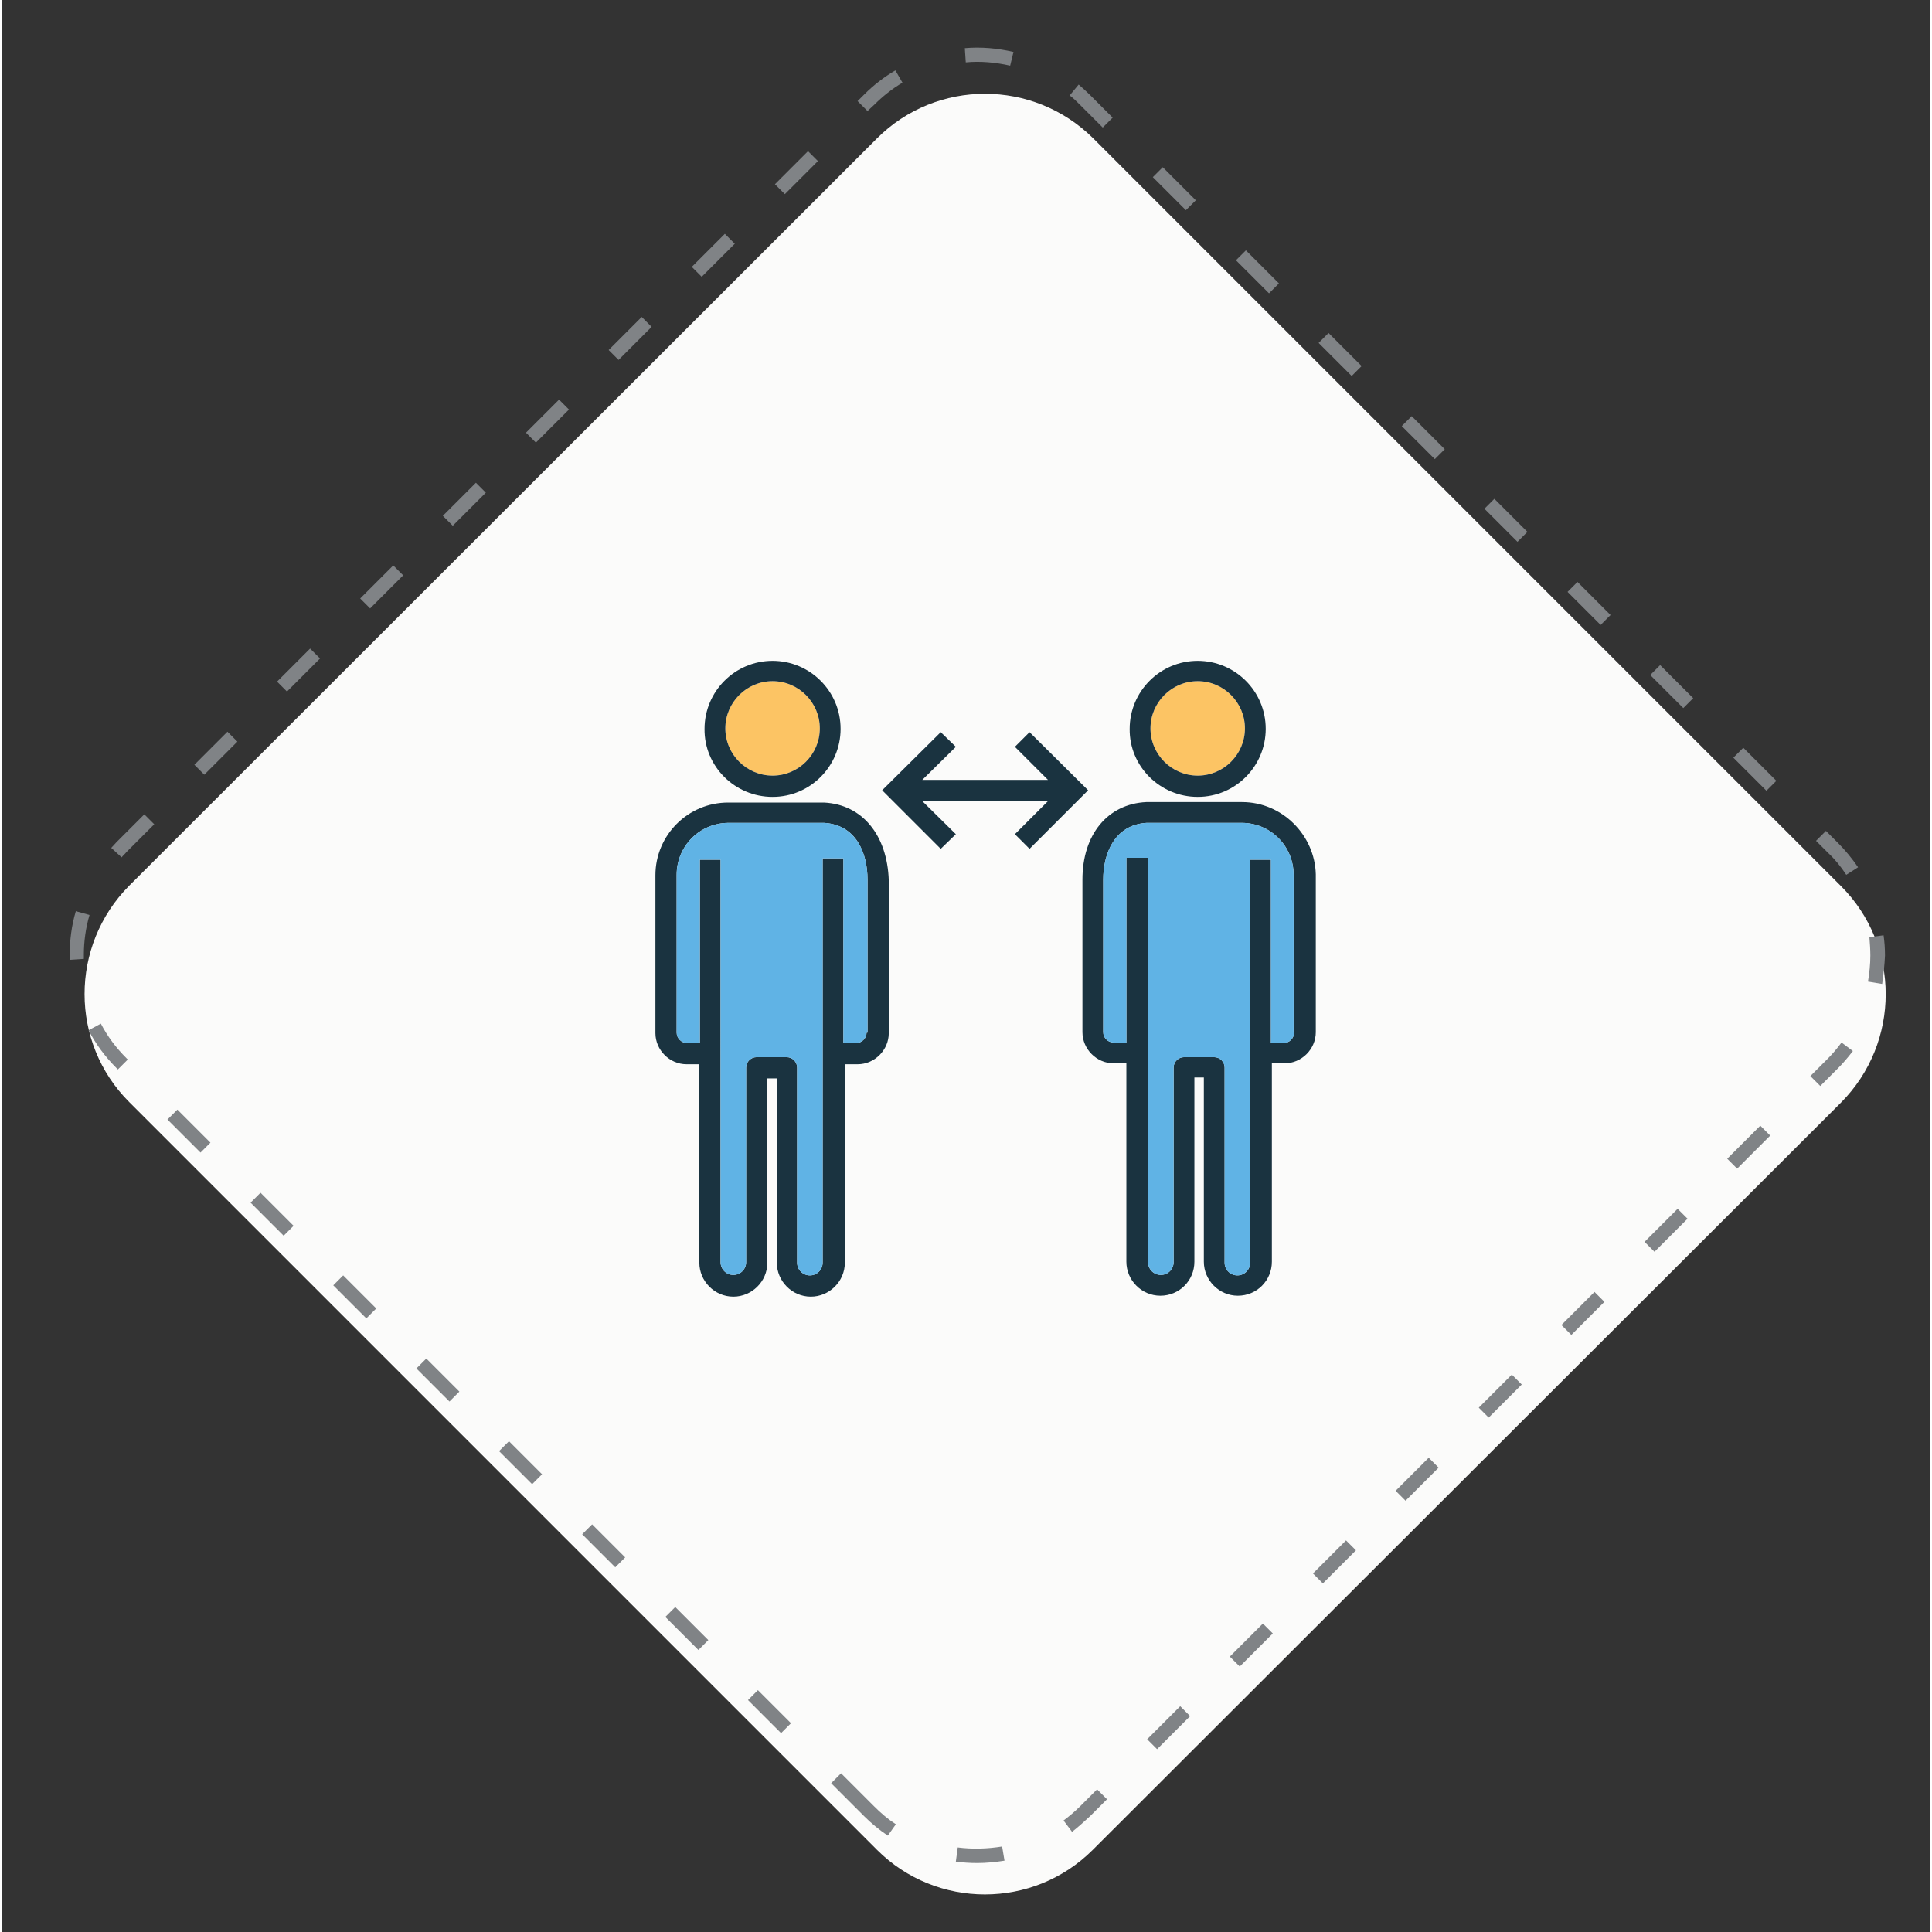
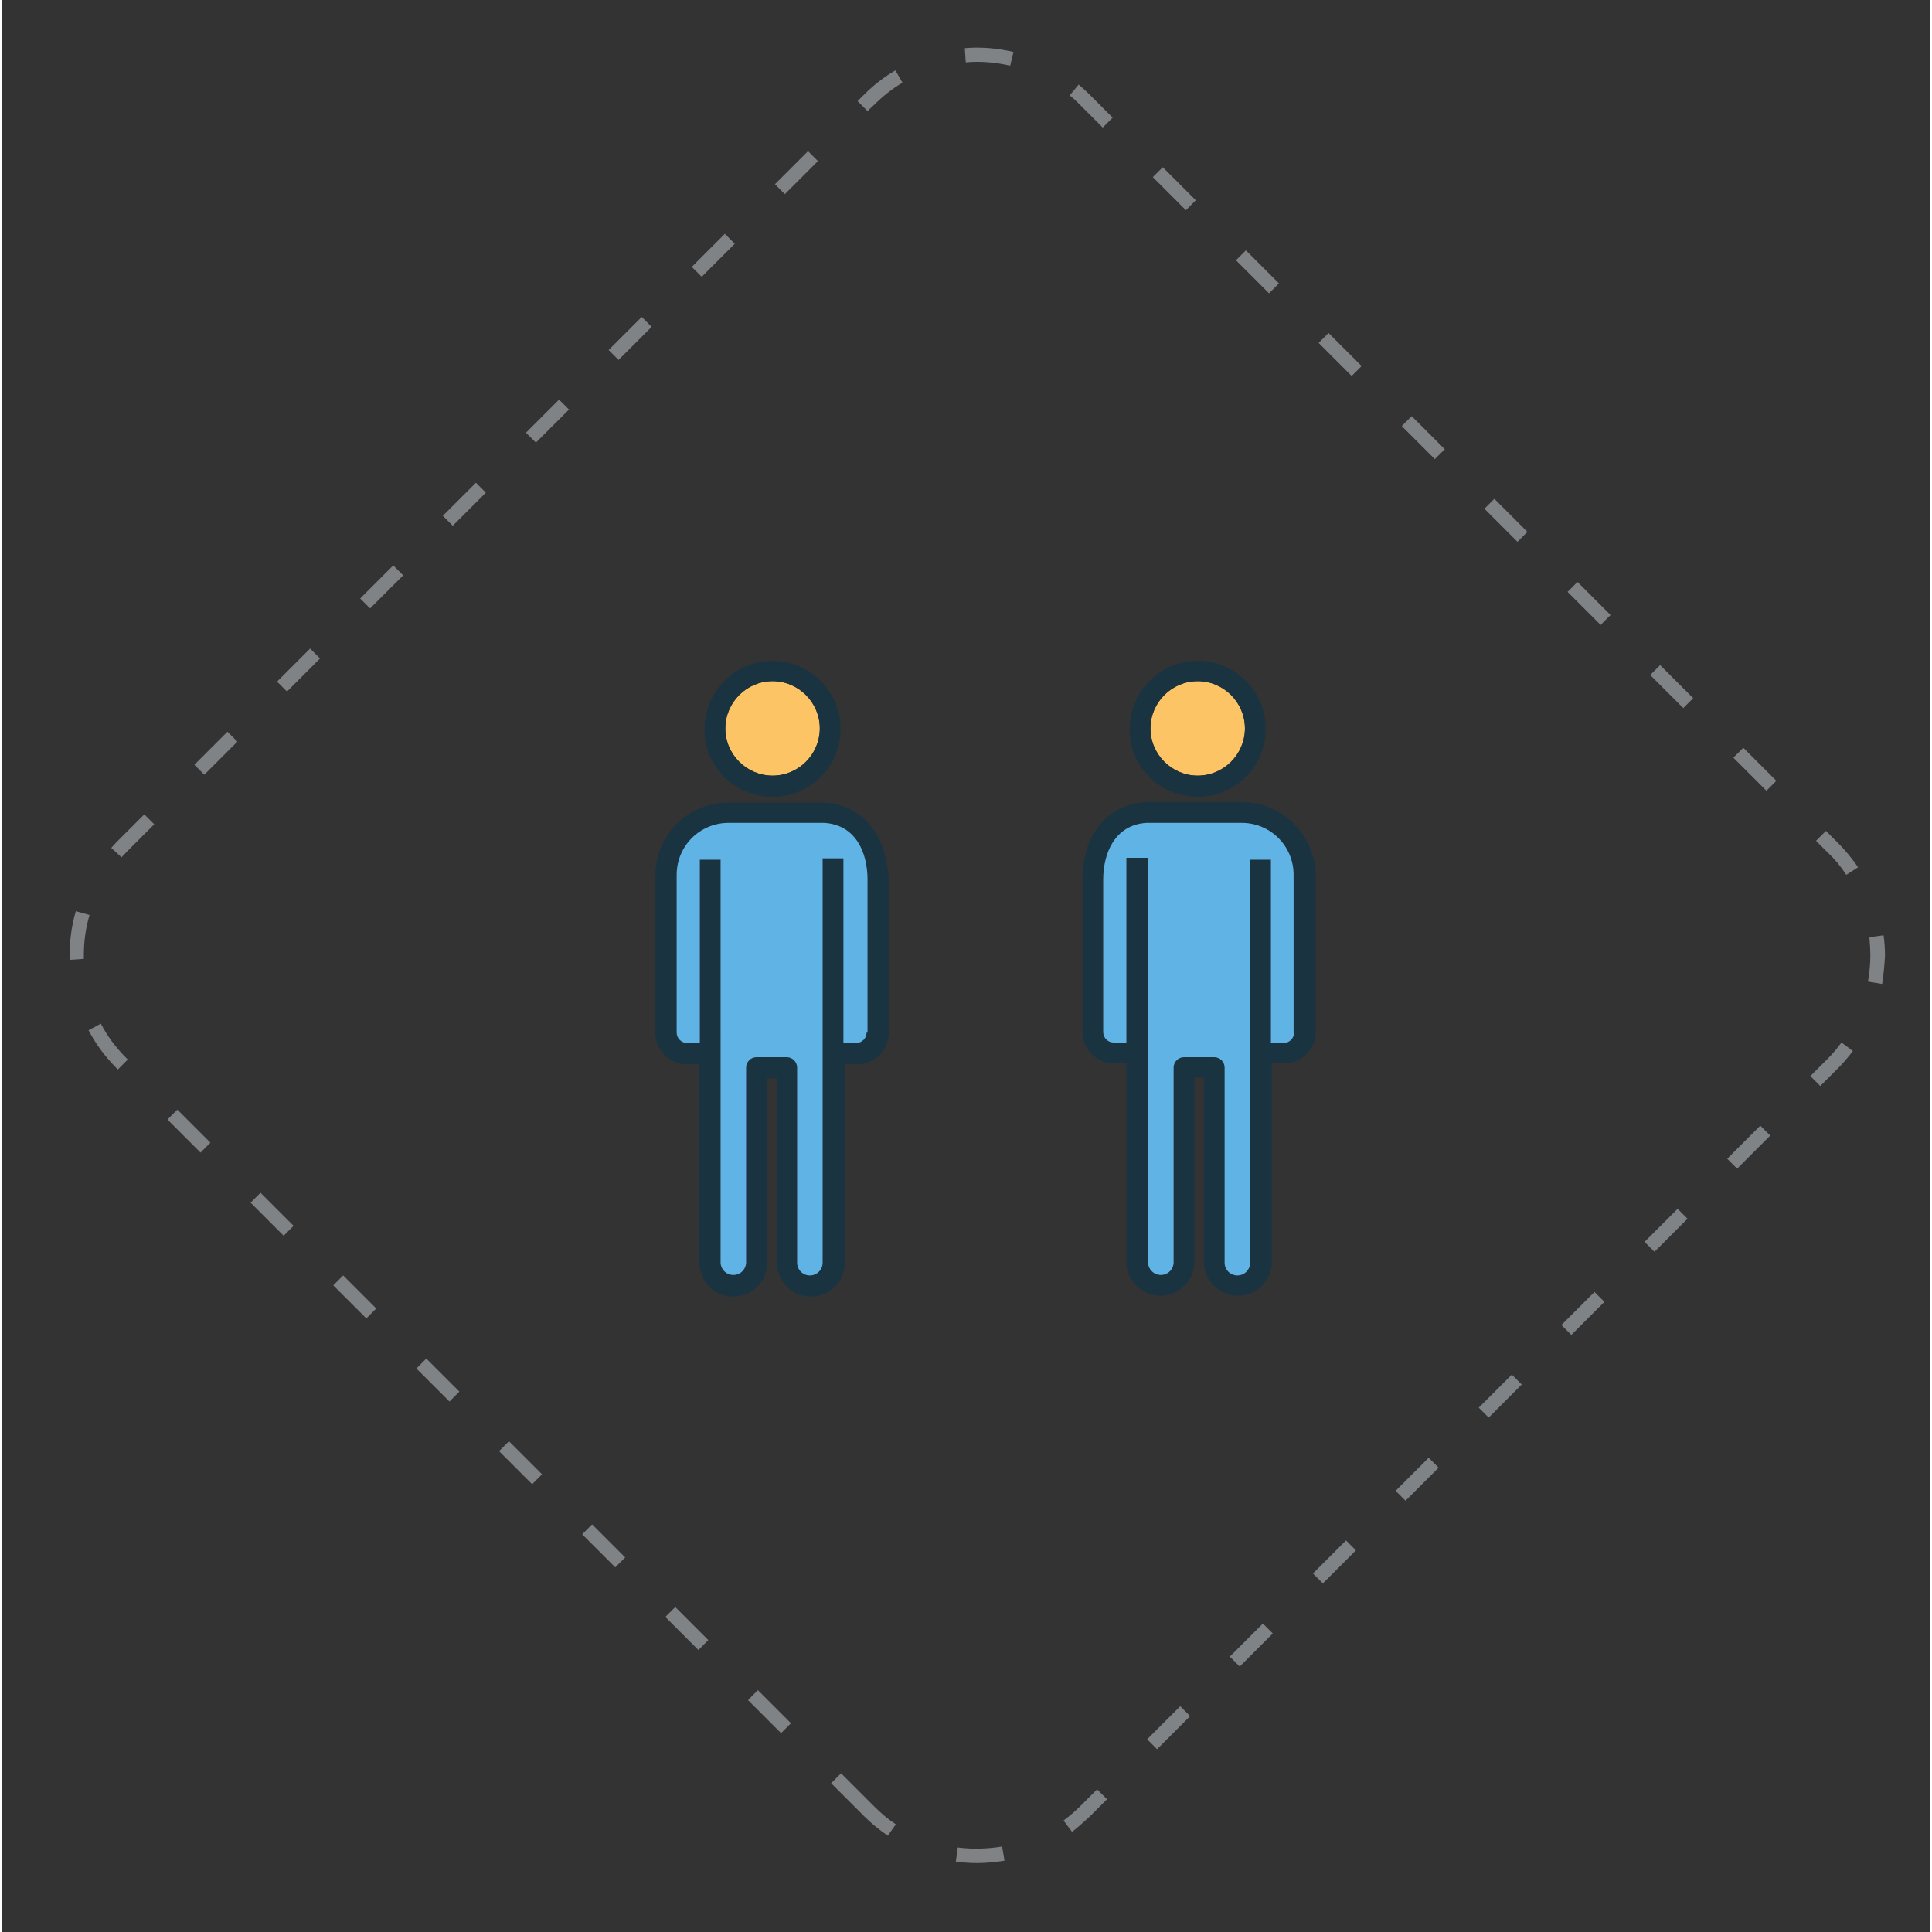
<svg xmlns="http://www.w3.org/2000/svg" version="1.1" id="Ebene_1" x="0px" y="0px" viewBox="0 0 408.1 409" style="enable-background:new 0 0 408.1 409;" xml:space="preserve" width="200" height="200">
  <rect x="0" y="0" width="408.1" height="409" fill="#333333" stroke="none" />
  <style type="text/css">
	.st0{fill:#FBFBFA;}
	.st1{fill:#808386;}
	.st2{display:none;}
	.st3{display:inline;}
	.st4{fill:#233642;}
	.st5{display:inline;fill:#FCC464;}
	.st6{display:inline;fill:#60B3E5;}
	.st7{fill:#1A3340;}
	.st8{display:inline;fill:#BDBEC0;}
	.st9{fill:#FCC464;}
	.st10{fill:#60B3E5;}
</style>
-   <path class="st0" d="M185.2,391.6L26.9,233.3c-12.6-12.6-12.6-33.1,0-45.8L185.2,29.3c12.6-12.6,33.1-12.6,45.8,0l158.3,158.3  c12.6,12.6,12.6,33.1,0,45.8L230.9,391.6C218.3,404.2,197.8,404.2,185.2,391.6z" />
  <g>
    <path class="st1" d="M206.4,394.4c-1.5,0-3-0.1-4.5-0.3l0.4-3c3.1,0.4,6.3,0.3,9.4-0.2l0.5,3C210.3,394.2,208.4,394.4,206.4,394.4z    M187.5,388.6c-1.8-1.2-3.5-2.6-5-4.1l-7-7l2.1-2.1l7,7c1.4,1.4,2.9,2.7,4.6,3.8L187.5,388.6z M226.5,387.8l-1.8-2.4   c1.2-0.9,2.4-1.9,3.5-3l3.6-3.6l2.1,2.1l-3.6,3.6C229.1,385.6,227.8,386.8,226.5,387.8z M244.5,370.3l-2.1-2.1l7-7l2.1,2.1   L244.5,370.3z M164.9,366.9l-7-7l2.1-2.1l7,7L164.9,366.9z M262,352.8l-2.1-2.1l7-7l2.1,2.1L262,352.8z M147.4,349.3l-7-7l2.1-2.1   l7,7L147.4,349.3z M279.6,335.2l-2.1-2.1l7-7l2.1,2.1L279.6,335.2z M129.8,331.8l-7-7l2.1-2.1l7,7L129.8,331.8z M297.1,317.7   l-2.1-2.1l7-7l2.1,2.1L297.1,317.7z M112.2,314.2l-7-7l2.1-2.1l7,7L112.2,314.2z M314.7,300.1l-2.1-2.1l7-7l2.1,2.1L314.7,300.1z    M94.7,296.7l-7-7l2.1-2.1l7,7L94.7,296.7z M332.2,282.6l-2.1-2.1l7-7l2.1,2.1L332.2,282.6z M77.1,279.1l-7-7l2.1-2.1l7,7   L77.1,279.1z M349.8,265l-2.1-2.1l7-7l2.1,2.1L349.8,265z M59.6,261.6l-7-7l2.1-2.1l7,7L59.6,261.6z M367.3,247.4l-2.1-2.1l7-7   l2.1,2.1L367.3,247.4z M42,244l-7-7l2.1-2.1l7,7L42,244z M384.9,229.9l-2.1-2.1l3.7-3.7c1.1-1.1,2-2.2,2.9-3.4l2.4,1.8   c-1,1.3-2,2.5-3.2,3.7L384.9,229.9z M24.5,226.4l-0.3-0.3c-2.4-2.4-4.4-5.1-5.9-8l2.6-1.4c1.4,2.7,3.2,5.1,5.4,7.3l0.3,0.3   L24.5,226.4z M398,208.3l-3-0.5c0.3-1.8,0.5-3.7,0.5-5.5c0-1.3-0.1-2.6-0.2-3.9l3-0.4c0.2,1.4,0.3,2.8,0.3,4.3   C398.5,204.3,398.3,206.3,398,208.3z M14.3,203.2c0-0.3,0-0.7,0-1c0-3.1,0.4-6.3,1.3-9.3l2.9,0.8c-0.8,2.7-1.2,5.6-1.2,8.4   c0,0.3,0,0.6,0,0.9L14.3,203.2z M390.4,185.2c-1.1-1.7-2.4-3.3-3.9-4.7l-2.5-2.5l2.1-2.1l2.5,2.5c1.6,1.6,3,3.3,4.3,5.2   L390.4,185.2z M25.3,181.5l-2.2-2c0.4-0.4,0.7-0.8,1.1-1.2l5.9-5.9l2.1,2.1l-5.9,5.9C26,180.8,25.6,181.1,25.3,181.5z M373.5,167.4   l-7-7l2.1-2.1l7,7L373.5,167.4z M42.8,164l-2.1-2.1l7-7l2.1,2.1L42.8,164z M355.9,149.9l-7-7l2.1-2.1l7,7L355.9,149.9z M60.3,146.4   l-2.1-2.1l7-7l2.1,2.1L60.3,146.4z M338.4,132.3l-7-7l2.1-2.1l7,7L338.4,132.3z M77.9,128.8l-2.1-2.1l7-7l2.1,2.1L77.9,128.8z    M320.8,114.7l-7-7l2.1-2.1l7,7L320.8,114.7z M95.4,111.3l-2.1-2.1l7-7l2.1,2.1L95.4,111.3z M303.3,97.2l-7-7l2.1-2.1l7,7   L303.3,97.2z M113,93.7l-2.1-2.1l7-7l2.1,2.1L113,93.7z M285.7,79.6l-7-7l2.1-2.1l7,7L285.7,79.6z M130.5,76.2l-2.1-2.1l7-7   l2.1,2.1L130.5,76.2z M268.2,62.1l-7-7l2.1-2.1l7,7L268.2,62.1z M148.1,58.6l-2.1-2.1l7-7l2.1,2.1L148.1,58.6z M250.6,44.5l-7-7   l2.1-2.1l7,7L250.6,44.5z M165.7,41.1l-2.1-2.1l7-7l2.1,2.1L165.7,41.1z M233,27l-4.8-4.8c-0.7-0.7-1.4-1.4-2.2-2l1.9-2.3   c0.8,0.7,1.6,1.4,2.4,2.2l4.8,4.8L233,27z M183.2,23.5l-2.1-2.1l1.4-1.4c2-2,4.2-3.7,6.6-5.1l1.5,2.6c-2.2,1.3-4.2,2.9-6,4.7   L183.2,23.5z M213.4,13.9c-3.1-0.7-6.3-1-9.4-0.7l-0.2-3c3.4-0.3,6.9,0,10.3,0.8L213.4,13.9z" />
  </g>
  <g class="st2">
    <g class="st3">
      <path class="st4" d="M214.9,198.4h-6.2c-1.7,0-3,1.4-3,3v5.4c0,1.7,1.4,3,3,3h6.2c1.7,0,3-1.4,3-3v-5.4    C218,199.7,216.6,198.4,214.9,198.4z M214.1,206h-4.6v-3.7h4.6V206z" />
      <path class="st4" d="M284.6,249.9c-0.6-1.9-0.5-6.1,2-11.9l0.1-0.2c1.5-4.8,8.9-28.7,8.7-32.6c-0.2-3.1-1.1-5-2.9-8.9    c-0.7-1.4-1.5-3.1-2.4-5.3c-3.5-7.8-20.6-31.3-22.2-33.6l-0.1-5.6v-24.4c0-5.9-4.8-10.7-10.7-10.7h-90.6    c-5.9,0-10.7,4.8-10.7,10.7v24.4l-0.1,5.6c-1.6,2.2-18.8,25.7-22.2,33.5c-1,2.2-1.8,3.9-2.4,5.3c-1.8,3.8-2.7,5.8-2.9,8.9    c-0.3,3.9,7.2,27.9,8.7,32.6l0.1,0.2c1.2,2.7,3.1,8.8,2.1,11.9h-5.7v19.3h37.8v-19.3h-3.4l3-12.6c1.3-1.8,7.1-10,9.9-18.3    c0.3-0.9,0.7-2,1.3-3.3h30h30c0.6,1.4,1,2.5,1.3,3.3c2.8,8.4,8.6,16.6,9.9,18.3l3,12.6h-3.4v19.3h37.8v-17.4l0-1.9H284.6z     M159.4,168.7c-0.1-2-0.1-4,0-5.9l0.1-10.9v-24.4c0-3.8,3.1-6.9,6.9-6.9H257c3.8,0,6.9,3.1,6.9,6.9v24.4l0.1,10.8l0,0.1    c0.1,1.9,0,3.9,0,5.9c-0.1,1.8-0.1,3.7-0.1,5.6c0.6,18.1,0.4,32.5-0.5,35.9c-0.5,1-1.3,1.2-1.5,1.2l0,0l-0.1,0    c-0.4,0.1-0.4,0-0.6,0c-0.5-0.2-0.9-0.5-1.4-0.8c-0.1-0.1-0.2-0.2-0.2-0.3l-2.2-5.6c-0.8-2.1-1.7-4.3-2.3-5.8    c-0.3-0.6-0.6-1.4-1.1-2.3c-0.2-0.3-0.3-0.6-0.5-0.9h1.3l0.3-0.1c0.8-0.3,2.6-1.1,2.6-2.9v-63.5c0-1.7-1.4-3-3-3h-85.8    c-1.7,0-3,1.4-3,3v63.5c0,1.8,1.8,2.6,2.6,2.9l0.3,0.1h1.3c-0.2,0.3-0.3,0.6-0.5,0.9c-0.5,0.9-0.8,1.7-1.1,2.3    c-0.6,1.5-1.5,3.7-2.3,5.8l-2.2,5.6c0,0.1-0.1,0.2-0.2,0.3c-0.5,0.3-0.9,0.6-1.4,0.8c-0.2,0.1-0.2,0.1-0.6,0.1l0,0h-0.1    c-0.2,0-1-0.2-1.5-1.2c-0.9-3.4-1-17.8-0.5-35.9C159.5,172.4,159.5,170.5,159.4,168.7z M232.3,191.8H216h-4.2h-20.9    c0.4-3.8-0.8-6.3-3.4-7.4c-1-0.4-2.1-0.7-3.2-0.7h0c-4.9,0-9.1,4.2-11.9,8.1h-2.8v-61.9h84.1v61.9h-2.8c-2.8-3.9-7-8.1-11.9-8.1    c-1.1,0-2.2,0.2-3.2,0.7C233.1,185.5,232,188,232.3,191.8z M167,265.3h-30.1v-11.6H167V265.3z M179.6,210.8    c-0.3,0.7-0.7,1.4-1,2.1c-0.9,2.1-1.6,3.6-2,4.8c-2.9,8.6-9.5,17.5-9.5,17.6l-0.2,0.3l-3.3,14.2h-20.8c0.9-5.2-1.9-12-2.5-13.3    c-4.3-13.6-8.6-29-8.5-31.1c0.2-2.4,0.9-3.9,2.6-7.5c0.7-1.4,1.5-3.2,2.5-5.4c2.5-5.7,13.1-20.8,18.6-28.4c0,1.5,0,3.1,0.1,4.6    c0.1,1.8,0.1,3.6,0.1,5.4c-0.5,15.1-0.6,32.8,0.6,37.2l0.1,0.2c1.1,2.7,3.5,3.5,4.8,3.6c1.1,0.1,1.9,0,2.8-0.5    c0.6-0.3,1.1-0.6,1.7-1c0.8-0.5,1.4-1.2,1.7-2.1l2.2-5.6c0.8-2.1,1.7-4.3,2.3-5.8c0.2-0.5,0.5-1.2,0.9-1.9    c0.4-0.8,1.2-2.1,2.1-3.5c3.2-4.6,6.6-7.3,9.3-7.3c0.6,0,1.2,0.1,1.7,0.4c0.5,0.2,1.8,0.8,0.8,5.4c-0.8,3.5-2.7,7.8-4.3,11.2    c-0.6,1.3-1.2,2.6-1.8,3.8C180.3,209.2,180,210,179.6,210.8z M183.4,211.8c0.3-0.6,0.6-1.2,0.8-1.8c0.6-1.3,1.2-2.6,1.8-3.9    c1.5-3.3,3.2-7.1,4.1-10.5h21.6h4.2h17.1c1,3.4,2.6,7.2,4.1,10.5c0.6,1.3,1.2,2.6,1.8,3.9c0.3,0.6,0.6,1.2,0.8,1.8h-28.3H183.4z     M256.4,235.7l-0.2-0.3c-0.1-0.1-6.6-8.9-9.5-17.6c-0.4-1.3-1-2.8-2-4.8c-0.3-0.7-0.6-1.4-1-2.1c-0.4-0.8-0.8-1.6-1.2-2.4    c-0.6-1.2-1.2-2.5-1.8-3.8c-1.6-3.4-3.5-7.8-4.3-11.2c-1.1-4.6,0.3-5.2,0.8-5.4c0.6-0.2,1.1-0.4,1.7-0.4c2.7,0,6.1,2.7,9.3,7.3    c1,1.4,1.7,2.7,2.1,3.5c0.4,0.7,0.7,1.4,0.9,1.9c0.6,1.5,1.5,3.7,2.3,5.8l2.2,5.6c0.3,0.9,1,1.6,1.7,2.1c0.6,0.4,1.1,0.7,1.7,1    c0.9,0.5,1.7,0.6,2.8,0.4c1.3-0.1,3.7-1,4.8-3.6l0.1-0.2c1.2-4.3,1.1-22.1,0.6-37.2c-0.1-1.8,0-3.6,0.1-5.4c0-1.5,0.1-3.1,0.1-4.6    c5.5,7.6,16.1,22.7,18.6,28.4c1,2.2,1.8,4,2.5,5.4c1.7,3.6,2.4,5.1,2.6,7.5c0.1,2.1-4.2,17.5-8.5,31.1c-0.2,0.5-1.2,3-2,5.9    c-0.7,3-0.9,5.5-0.5,7.5h-20.8L256.4,235.7z M286.3,265.3h-30.1v-11.6h30.1V265.3z" />
-       <path class="st4" d="M239,158.6c0.5-2.3,1-4.7-0.4-6.4c-0.8-1-2.1-1.5-3.7-1.5h-16.5c0.9-3.2,2.2-8.7,2.2-10.8    c0-2.3-0.9-4.3-2.5-5.3c-1.4-0.9-3.1-1-4.9-0.2c-0.9,0.4-2.4,1.1-8.2,12.9c-1.5,3.1-3,6.2-3.9,8.3h-11.7v26.1h14.1v-0.1    c0.8,0.2,1.7,0.3,2.8,0.4c1.5,0.1,3.2,0.2,5.2,0.2c2.6,0,5.5-0.1,8.5-0.4c8.5-0.7,9.2-1.5,9.6-2.1c1.1-1.4,8.4-15.7,9.1-19.5    C238.8,159.6,238.9,159.1,239,158.6z M199.7,177.7h-6.4v-18.4h6.4V177.7z M235.2,157.8c-0.1,0.5-0.2,1.1-0.3,1.7    c-0.2,1-1.3,4-4,9.6c-1.8,3.7-3.5,6.9-4.1,8c-3.3,1-19.7,1.9-23.2,0.6v-18c4.2-9.5,9.7-20.4,11.4-21.7c0.5-0.2,0.9-0.2,1.1,0    c0.4,0.2,0.8,1,0.8,2c0,1.8-1.7,8.5-2.7,12.2l-0.7,2.4h21.5c0.4,0,0.6,0.1,0.7,0.1C235.8,155.1,235.4,156.8,235.2,157.8z" />
    </g>
    <path class="st5" d="M179.6,210.8c-0.3,0.7-0.7,1.4-1,2.1c-0.9,2.1-1.6,3.6-2,4.8c-2.9,8.6-9.5,17.5-9.5,17.6l-0.2,0.3l-3.3,14.2   h-20.8c0.9-5.2-1.9-12-2.5-13.3c-4.3-13.6-8.6-29-8.5-31.1c0.2-2.4,0.9-3.9,2.6-7.5c0.7-1.4,1.5-3.2,2.5-5.4   c2.5-5.7,13.1-20.8,18.6-28.4c0,1.5,0,3.1,0.1,4.6c0.1,1.8,0.1,3.6,0.1,5.4c-0.5,15.1-0.6,32.8,0.6,37.2l0.1,0.2   c1.1,2.7,3.5,3.5,4.8,3.6c1.1,0.1,1.9,0,2.8-0.5c0.6-0.3,1.1-0.6,1.7-1c0.8-0.5,1.4-1.2,1.7-2.1l2.2-5.6c0.8-2.1,1.7-4.3,2.3-5.8   c0.2-0.5,0.5-1.2,0.9-1.9c0.4-0.8,1.2-2.1,2.1-3.5c3.2-4.6,6.6-7.3,9.3-7.3c0.6,0,1.2,0.1,1.7,0.4c0.5,0.2,1.8,0.8,0.8,5.4   c-0.8,3.5-2.7,7.8-4.3,11.2c-0.6,1.3-1.2,2.6-1.8,3.8C180.3,209.2,180,210,179.6,210.8z" />
    <path class="st5" d="M256.4,235.7l-0.2-0.3c-0.1-0.1-6.6-8.9-9.5-17.6c-0.4-1.3-1-2.8-2-4.8c-0.3-0.7-0.6-1.4-1-2.1   c-0.4-0.8-0.8-1.6-1.2-2.4c-0.6-1.2-1.2-2.5-1.8-3.8c-1.6-3.4-3.5-7.8-4.3-11.2c-1.1-4.6,0.3-5.2,0.8-5.4c0.6-0.2,1.1-0.4,1.7-0.4   c2.7,0,6.1,2.7,9.3,7.3c1,1.4,1.7,2.7,2.1,3.5c0.4,0.7,0.7,1.4,0.9,1.9c0.6,1.5,1.5,3.7,2.3,5.8l2.2,5.6c0.3,0.9,1,1.6,1.7,2.1   c0.6,0.4,1.1,0.7,1.7,1c0.9,0.5,1.7,0.6,2.8,0.4c1.3-0.1,3.7-1,4.8-3.6l0.1-0.2c1.2-4.3,1.1-22.1,0.6-37.2c-0.1-1.8,0-3.6,0.1-5.4   c0-1.5,0.1-3.1,0.1-4.6c5.5,7.6,16.1,22.7,18.6,28.4c1,2.2,1.8,4,2.5,5.4c1.7,3.6,2.4,5.1,2.6,7.5c0.1,2.1-4.2,17.5-8.5,31.1   c-0.2,0.5-1.2,3-2,5.9c-0.7,3-0.9,5.5-0.5,7.5h-20.8L256.4,235.7z" />
    <path class="st5" d="M235.2,157.8c-0.1,0.5-0.2,1.1-0.3,1.7c-0.2,1-1.3,4-4,9.6c-1.8,3.7-3.5,6.9-4.1,8c-3.3,1-19.7,1.9-23.2,0.6   v-18c4.2-9.5,9.7-20.4,11.4-21.7c0.5-0.2,0.9-0.2,1.1,0c0.4,0.2,0.8,1,0.8,2c0,1.8-1.7,8.5-2.7,12.2l-0.7,2.4h21.5   c0.4,0,0.6,0.1,0.7,0.1C235.8,155.1,235.4,156.8,235.2,157.8z" />
    <rect x="136.9" y="253.8" class="st6" width="30.1" height="11.6" />
    <rect x="256.3" y="253.8" class="st6" width="30.1" height="11.6" />
    <rect x="193.2" y="159.4" class="st6" width="6.4" height="18.4" />
  </g>
  <g class="st2">
    <path class="st5" d="M225.1,157.1c1.2,4.7,2.4,11.5,2.6,17.3c0.7,19.7-7,42.1-9,47.4h-21.5c-2-5.4-9.6-27.7-9-47.4   c0.2-5.8,1.5-12.6,2.6-17.3H225.1z" />
    <g class="st3">
-       <path class="st4" d="M224,229.3l20.9,20.4l-6-52.5l-8.6-3.7c1-6.2,1.6-12.8,1.4-19.2c-0.2-5.7-1.4-12.3-2.5-17.1h0.1l-0.7-2.4    c-6-20.8-18.4-35.3-18.9-35.9l-1.4-1.7l-1.4,1.7c-0.5,0.6-12.9,15.1-18.9,35.9l-0.7,2.4h0.1c-1.1,4.8-2.3,11.4-2.5,17.1    c-0.2,6.4,0.4,13,1.4,19.2l-8.6,3.7l-6,52.5l20.9-20.4l-1.9,5.9h9l-1.6,53.4l3.8,0.1l1.6-53.5h3.2V297h3.8v-61.9h3.2l1.6,53.5    l3.8-0.1l-1.6-53.4h9L224,229.3z M235.3,199.9l4.6,39.7l-14.2-14l-3.2-2.4c1.3-3.6,4.8-13.7,7.1-25.7L235.3,199.9z M208.1,123.1    c3.2,4.2,11.2,15.5,16,30.3h-32C196.8,138.6,204.8,127.3,208.1,123.1z M225.1,157.1c1.2,4.7,2.4,11.5,2.6,17.3    c0.7,19.7-7,42.1-9,47.4h-21.5c-2-5.4-9.6-27.7-9-47.4c0.2-5.8,1.5-12.6,2.6-17.3H225.1z M176.3,239.5l4.6-39.7l5.8-2.5    c2.3,12.1,5.8,22.2,7.1,25.7l-3.1,2.4L176.3,239.5z M195.5,231.4l1.9-5.7h21.4l1.9,5.7H195.5z" />
      <path class="st4" d="M208.1,189.7c6.3,0,11.5-5.2,11.5-11.5s-5.2-11.5-11.5-11.5s-11.5,5.2-11.5,11.5S201.7,189.7,208.1,189.7z     M208.1,170.5c4.2,0,7.7,3.5,7.7,7.7c0,4.2-3.5,7.7-7.7,7.7c-4.2,0-7.7-3.5-7.7-7.7C200.4,174,203.8,170.5,208.1,170.5z" />
    </g>
    <path class="st6" d="M235.3,199.9l4.6,39.7l-14.2-14l-3.2-2.4c1.3-3.6,4.8-13.7,7.1-25.7L235.3,199.9z" />
    <path class="st6" d="M208.1,123.1c3.2,4.2,11.2,15.5,16,30.3h-32C196.8,138.6,204.8,127.3,208.1,123.1z" />
    <path class="st6" d="M176.3,239.5l4.6-39.7l5.8-2.5c2.3,12.1,5.8,22.2,7.1,25.7l-3.1,2.4L176.3,239.5z" />
-     <polygon class="st6" points="195.5,231.4 197.4,225.7 218.8,225.7 220.7,231.4  " />
    <path class="st6" d="M208.1,170.5c4.2,0,7.7,3.5,7.7,7.7c0,4.2-3.5,7.7-7.7,7.7c-4.2,0-7.7-3.5-7.7-7.7   C200.4,174,203.8,170.5,208.1,170.5z" />
  </g>
  <g class="st2">
    <path class="st5" d="M254.7,206.1c-1.7,19.6-8.8,30.1-14,37.7l-0.8,1.2c-3.1,4.6-5.4,9.8-6.7,15.3l-0.5,1.9l-4.5,8.8H190l-4.5-8.8   l-0.5-1.9c-1.3-5.5-3.6-10.7-6.7-15.3l-0.8-1.2c-5.2-7.7-12.3-18.2-14-37.7c-1.1-12.4,2.6-23.5,10.6-32.3   c8.6-9.4,22.1-15.3,35-15.3c12.7,0,26,6,34.9,15.7C249.6,180.4,256,190.8,254.7,206.1z" />
    <path class="st6" d="M200.5,241.4h-6l-9.7-10.1v-5.1c0-0.5-0.2-1-0.5-1.4l-3.9-5.1l-0.1-6.2l7,1.9c0.2,0.1,0.4,0.1,0.6,0.1   c1,0,1.9-0.7,2.1-1.6c0.3-1.2-0.4-2.4-1.6-2.7l-8.9-2.4l-2-3.6v-7.8l6.9-5.3l7.9,2.5l1.6,8c0.2,1.1,1.1,1.8,2.2,1.8   c0.1,0,0.3,0,0.4,0c1.2-0.2,2-1.4,1.8-2.6l-1.8-9.3c-0.2-0.8-0.7-1.4-1.5-1.7l-8.6-2.8l0.2-5.6l8.8-4.8l2,6.3   c0.3,0.9,1.2,1.5,2.1,1.5c0.2,0,0.5,0,0.7-0.1c1.2-0.4,1.8-1.6,1.4-2.8l-2.1-6.6l7.4-2v65.1L200.5,241.4z" />
    <path class="st6" d="M240.6,205.1l-2,3.6l-8.9,2.4c-1.2,0.3-1.9,1.5-1.6,2.7c0.3,1,1.2,1.6,2.1,1.6c0.2,0,0.4,0,0.6-0.1l7-1.9   l-0.1,6.2l-3.9,5.1c-0.3,0.4-0.5,0.9-0.5,1.4v5.1l-9.7,10.1h-6l-6.3-2.5v-65.1l7.4,2l-2.1,6.6c-0.4,1.2,0.3,2.4,1.4,2.8   c0.2,0.1,0.5,0.1,0.7,0.1c0.9,0,1.8-0.6,2.1-1.5l2-6.3l8.8,4.8l0.2,5.6l-8.6,2.8c-0.8,0.2-1.3,0.9-1.5,1.7l-1.8,9.3   c-0.2,1.2,0.6,2.4,1.8,2.6c0.1,0,0.3,0,0.4,0c1,0,2-0.7,2.2-1.8l1.6-8l7.9-2.5l6.9,5.3V205.1z" />
    <g class="st3">
      <path class="st7" d="M209.1,154.1c-14.4,0-28.7,6.3-38.3,16.7c-8.9,9.7-12.9,22-11.7,35.7c1.8,20.7,9.6,32.2,14.8,39.8l0.8,1.2    c2.8,4.2,4.9,8.9,6.1,13.9l0.6,2.4l5.1,10l-0.2,17.3l15.2,17.3l7.7,0.5l7.7-0.5l15.2-17.3l-0.2-17.3l5.1-10l0.6-2.4    c1.2-5,3.2-9.7,6.1-13.9l0.8-1.2c5.2-7.6,13-19.1,14.8-39.8c1.2-13.3-2.9-25.5-11.8-35.2C237.6,160.6,222.9,154.1,209.1,154.1z     M214.6,304.1l-5.6,0.4l-5.6-0.4l-12.9-14.7l0.2-13.9h36.6l0.2,13.9L214.6,304.1z M254.7,206.1c-1.7,19.6-8.8,30.1-14,37.7    l-0.8,1.2c-3.1,4.6-5.4,9.8-6.7,15.3l-0.5,1.9l-4.5,8.8H190l-4.5-8.8l-0.5-1.9c-1.3-5.5-3.6-10.7-6.7-15.3l-0.8-1.2    c-5.2-7.7-12.3-18.2-14-37.7c-1.1-12.4,2.6-23.5,10.6-32.3c8.6-9.4,22.1-15.3,35-15.3c12.7,0,26,6,34.9,15.7    C249.6,180.4,256,190.8,254.7,206.1z" />
      <rect x="206.8" y="97.2" class="st7" width="4.4" height="40" />
      <rect x="162.1" y="109.2" transform="matrix(0.866 -0.5 0.5 0.866 -42.575 99.468)" class="st7" width="4.4" height="40" />
      <rect x="129.3" y="142" transform="matrix(0.5 -0.866 0.866 0.5 -74.457 194.908)" class="st7" width="4.4" height="40" />
      <rect x="99.6" y="204.5" class="st7" width="40" height="4.4" />
      <rect x="233.8" y="127" transform="matrix(0.5 -0.866 0.866 0.5 15.029 284.392)" class="st7" width="40" height="4.4" />
      <rect x="266.6" y="159.7" transform="matrix(0.866 -0.5 0.5 0.866 -42.575 164.979)" class="st7" width="40" height="4.4" />
      <rect x="278.6" y="204.5" class="st7" width="40" height="4.4" />
      <path class="st7" d="M203.4,232.7l-10-10.5l9.7-7.2c1-0.7,1.2-2.1,0.5-3.1c-0.7-1-2.1-1.2-3.1-0.5l-11.7,8.7    c-0.5,0.4-0.8,1-0.9,1.6c-0.1,0.6,0.2,1.3,0.6,1.7l11.7,12.3c0.4,0.5,1,0.7,1.6,0.7c0.6,0,1.1-0.2,1.5-0.6    C204.2,235,204.2,233.6,203.4,232.7z" />
      <path class="st7" d="M236.1,180.9c0-0.8-0.5-1.5-1.2-1.9l-12.3-6.7c0,0,0,0,0,0l0,0c0,0,0,0-0.1,0c-0.1-0.1-0.2-0.1-0.3-0.1    c0,0,0,0-0.1,0c0,0,0,0,0,0l-11.7-3.2c-0.5-0.1-0.9-0.1-1.3,0.1c-0.4-0.2-0.9-0.2-1.3-0.1l-11.7,3.2c0,0,0,0,0,0c0,0,0,0-0.1,0    c-0.1,0-0.2,0.1-0.3,0.1c0,0,0,0-0.1,0l0,0c0,0,0,0,0,0l-12.3,6.7c-0.7,0.4-1.1,1.1-1.2,1.9l-0.2,7.5l-7.8,6    c-0.5,0.4-0.9,1.1-0.9,1.8v9.5c0,0.4,0.1,0.8,0.3,1.1l2.5,4.4l0.1,9.3c0,0.5,0.2,0.9,0.5,1.3l3.9,5.1v5.2c0,0.6,0.2,1.1,0.6,1.5    l10.9,11.4c0.4,0.4,1,0.7,1.6,0.7h7.4c0.3,0,0.6-0.1,0.8-0.2l7.3-2.8l7.3,2.8c0.3,0.1,0.5,0.2,0.8,0.2h7.4c0.6,0,1.2-0.2,1.6-0.7    l10.9-11.4c0.4-0.4,0.6-1,0.6-1.5v-5.2l3.9-5.1c0.3-0.4,0.5-0.8,0.5-1.3l0.1-9.3l2.5-4.4c0.2-0.3,0.3-0.7,0.3-1.1v-9.5    c0-0.7-0.3-1.3-0.9-1.8l-7.8-6L236.1,180.9z M200.5,241.4h-6l-9.7-10.1v-5.1c0-0.5-0.2-1-0.5-1.4l-3.9-5.1l-0.1-6.2l7,1.9    c0.2,0.1,0.4,0.1,0.6,0.1c1,0,1.9-0.7,2.1-1.6c0.3-1.2-0.4-2.4-1.6-2.7l-8.9-2.4l-2-3.6v-7.8l6.9-5.3l7.9,2.5l1.6,8    c0.2,1.1,1.1,1.8,2.2,1.8c0.1,0,0.3,0,0.4,0c1.2-0.2,2-1.4,1.8-2.6l-1.8-9.3c-0.2-0.8-0.7-1.4-1.5-1.7l-8.6-2.8l0.2-5.6l8.8-4.8    l2,6.3c0.3,0.9,1.2,1.5,2.1,1.5c0.2,0,0.5,0,0.7-0.1c1.2-0.4,1.8-1.6,1.4-2.8l-2.1-6.6l7.4-2v65.1L200.5,241.4z M240.6,205.1    l-2,3.6l-8.9,2.4c-1.2,0.3-1.9,1.5-1.6,2.7c0.3,1,1.2,1.6,2.1,1.6c0.2,0,0.4,0,0.6-0.1l7-1.9l-0.1,6.2l-3.9,5.1    c-0.3,0.4-0.5,0.9-0.5,1.4v5.1l-9.7,10.1h-6l-6.3-2.5v-65.1l7.4,2l-2.1,6.6c-0.4,1.2,0.3,2.4,1.4,2.8c0.2,0.1,0.5,0.1,0.7,0.1    c0.9,0,1.8-0.6,2.1-1.5l2-6.3l8.8,4.8l0.2,5.6l-8.6,2.8c-0.8,0.2-1.3,0.9-1.5,1.7l-1.8,9.3c-0.2,1.2,0.6,2.4,1.8,2.6    c0.1,0,0.3,0,0.4,0c1,0,2-0.7,2.2-1.8l1.6-8l7.9-2.5l6.9,5.3V205.1z" />
      <path class="st7" d="M214.6,211.9c-0.7,1-0.5,2.4,0.5,3.1l9.7,7.2l-10,10.5c-0.8,0.9-0.8,2.3,0.1,3.1c0.4,0.4,1,0.6,1.5,0.6    c0.6,0,1.2-0.2,1.6-0.7l11.7-12.3c0.4-0.5,0.7-1.1,0.6-1.7c-0.1-0.6-0.4-1.2-0.9-1.6l-11.7-8.7    C216.7,210.7,215.3,210.9,214.6,211.9z" />
    </g>
    <polygon class="st8" points="214.6,304.1 209.1,304.5 203.5,304.1 190.6,289.5 190.8,275.5 227.3,275.5 227.5,289.5  " />
  </g>
  <g id="Ebene_2">
    <g>
      <path class="st9" d="M163.1,144.2c-5.5,0-10,4.5-10,10c0,5.5,4.5,10,10,10c5.5,0,10-4.5,10-10    C173.1,148.7,168.6,144.2,163.1,144.2z" />
      <path class="st9" d="M253.1,144.2c-5.5,0-10,4.5-10,10c0,5.5,4.5,10,10,10c5.5,0,10-4.5,10-10    C263.1,148.7,258.6,144.2,253.1,144.2z" />
      <g>
        <path class="st7" d="M163.1,168.7c8,0,14.4-6.5,14.4-14.4c0-8-6.5-14.4-14.4-14.4c-8,0-14.4,6.5-14.4,14.4     C148.6,162.2,155.1,168.7,163.1,168.7z M163.1,144.2c5.5,0,10,4.5,10,10c0,5.5-4.5,10-10,10c-5.5,0-10-4.5-10-10     C153.1,148.7,157.6,144.2,163.1,144.2z" />
        <path class="st7" d="M174,169.9C173.9,169.9,173.9,169.9,174,169.9l-2.2,0h-18.1c-8.5,0-15.4,6.9-15.4,15.4v33.4     c0,3.6,3,6.6,6.6,6.6h2.7v42c0,3.9,3.2,7.2,7.2,7.2c3.9,0,7.2-3.2,7.2-7.2v-39h2v39c0,3.9,3.2,7.2,7.2,7.2c3.9,0,7.2-3.2,7.2-7.2     v-42h2.7c3.6,0,6.6-3,6.6-6.6v-32.3C187.4,176.8,182.1,170.3,174,169.9z M183,218.6c0,1.2-1,2.2-2.2,2.2h-2.7v-39.1h-4.4v85.6     c0,1.5-1.2,2.7-2.7,2.7c-1.5,0-2.7-1.2-2.7-2.7V226c0-1.2-1-2.2-2.2-2.2h-6.4c-1.2,0-2.2,1-2.2,2.2v41.2c0,1.5-1.2,2.7-2.7,2.7     c-1.5,0-2.7-1.2-2.7-2.7V182h-4.4v38.8h-2.7c-1.2,0-2.2-1-2.2-2.2v-33.4c0-6.1,4.9-11,11-11l18.1,0l2.1,0c6.8,0.4,9.2,6.4,9.2,12     V218.6z" />
        <path class="st7" d="M253.1,168.7c8,0,14.4-6.5,14.4-14.4c0-8-6.5-14.4-14.4-14.4c-8,0-14.4,6.5-14.4,14.4     C238.6,162.2,245.1,168.7,253.1,168.7z M253.1,144.2c5.5,0,10,4.5,10,10c0,5.5-4.5,10-10,10c-5.5,0-10-4.5-10-10     C243.1,148.7,247.6,144.2,253.1,144.2z" />
        <path class="st7" d="M262.5,169.8l-18.1,0l-2.1,0c0,0-0.1,0-0.1,0c-8.2,0.4-13.5,6.9-13.5,16.4v32.3c0,3.6,3,6.6,6.6,6.6h2.7v42     c0,3.9,3.2,7.2,7.2,7.2s7.2-3.2,7.2-7.2v-39h2v39c0,3.9,3.2,7.2,7.2,7.2s7.2-3.2,7.2-7.2v-42h2.7c3.6,0,6.6-3,6.6-6.6v-33.4     C277.9,176.8,271,169.8,262.5,169.8z M273.5,218.6c0,1.2-1,2.2-2.2,2.2h-2.7V182h-4.4v85.3c0,1.5-1.2,2.7-2.7,2.7     c-1.5,0-2.7-1.2-2.7-2.7V226c0-1.2-1-2.2-2.2-2.2h-6.4c-1.2,0-2.2,1-2.2,2.2v41.2c0,1.5-1.2,2.7-2.7,2.7s-2.7-1.2-2.7-2.7v-85.6     H238v39.1h-2.7c-1.2,0-2.2-1-2.2-2.2v-32.3c0-5.5,2.4-11.6,9.2-12l2,0h18.1c6.1,0,11,4.9,11,11V218.6z" />
-         <polygon class="st7" points="217.5,155 214.4,158.1 221.4,165.1 194.8,165.1 201.9,158.1 198.7,155 186.3,167.3 198.7,179.7      201.9,176.6 194.8,169.6 221.4,169.6 214.4,176.6 217.5,179.7 229.9,167.3    " />
      </g>
      <path class="st10" d="M183,218.6c0,1.2-1,2.2-2.2,2.2h-2.7v-39.1h-4.4v85.6c0,1.5-1.2,2.7-2.7,2.7c-1.5,0-2.7-1.2-2.7-2.7V226    c0-1.2-1-2.2-2.2-2.2h-6.4c-1.2,0-2.2,1-2.2,2.2v41.2c0,1.5-1.2,2.7-2.7,2.7c-1.5,0-2.7-1.2-2.7-2.7V182h-4.4v38.8h-2.7    c-1.2,0-2.2-1-2.2-2.2v-33.4c0-6.1,4.9-11,11-11l18.1,0l2.1,0c6.8,0.4,9.2,6.4,9.2,12V218.6z" />
      <path class="st10" d="M273.5,218.6c0,1.2-1,2.2-2.2,2.2h-2.7V182h-4.4v85.3c0,1.5-1.2,2.7-2.7,2.7c-1.5,0-2.7-1.2-2.7-2.7V226    c0-1.2-1-2.2-2.2-2.2h-6.4c-1.2,0-2.2,1-2.2,2.2v41.2c0,1.5-1.2,2.7-2.7,2.7s-2.7-1.2-2.7-2.7v-85.6H238v39.1h-2.7    c-1.2,0-2.2-1-2.2-2.2v-32.3c0-5.5,2.4-11.6,9.2-12l2,0h18.1c6.1,0,11,4.9,11,11V218.6z" />
    </g>
  </g>
</svg>